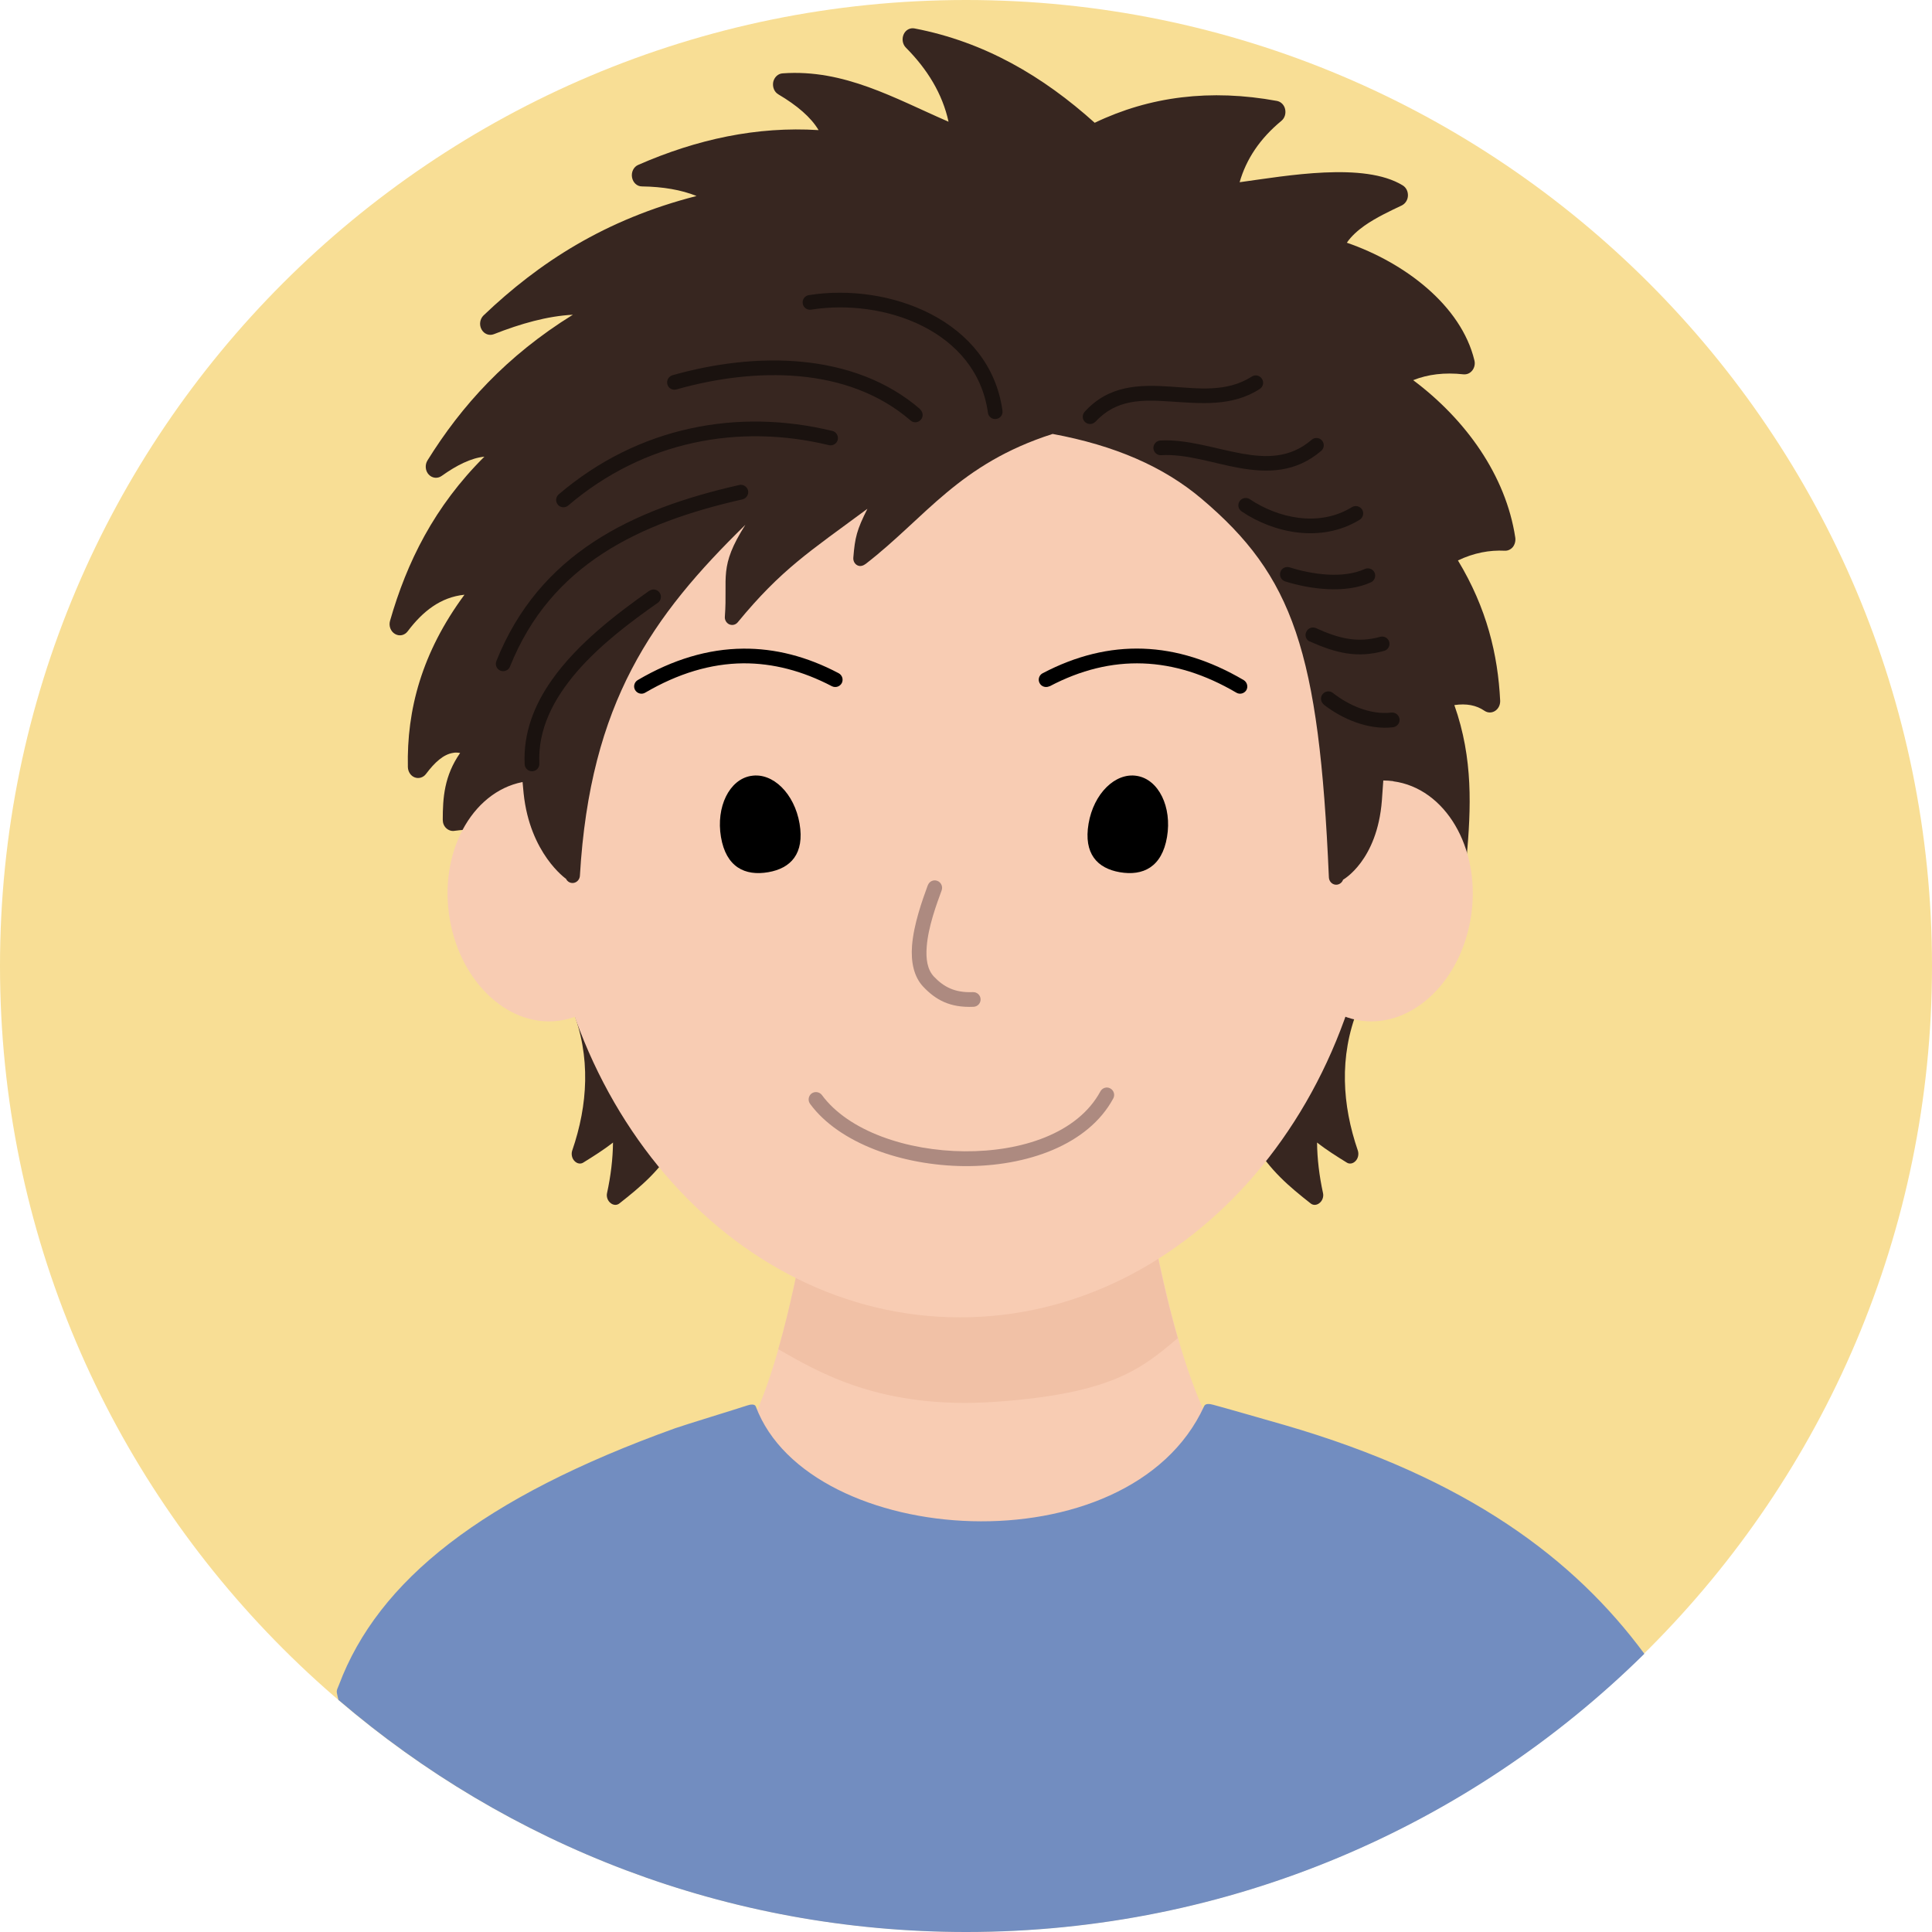
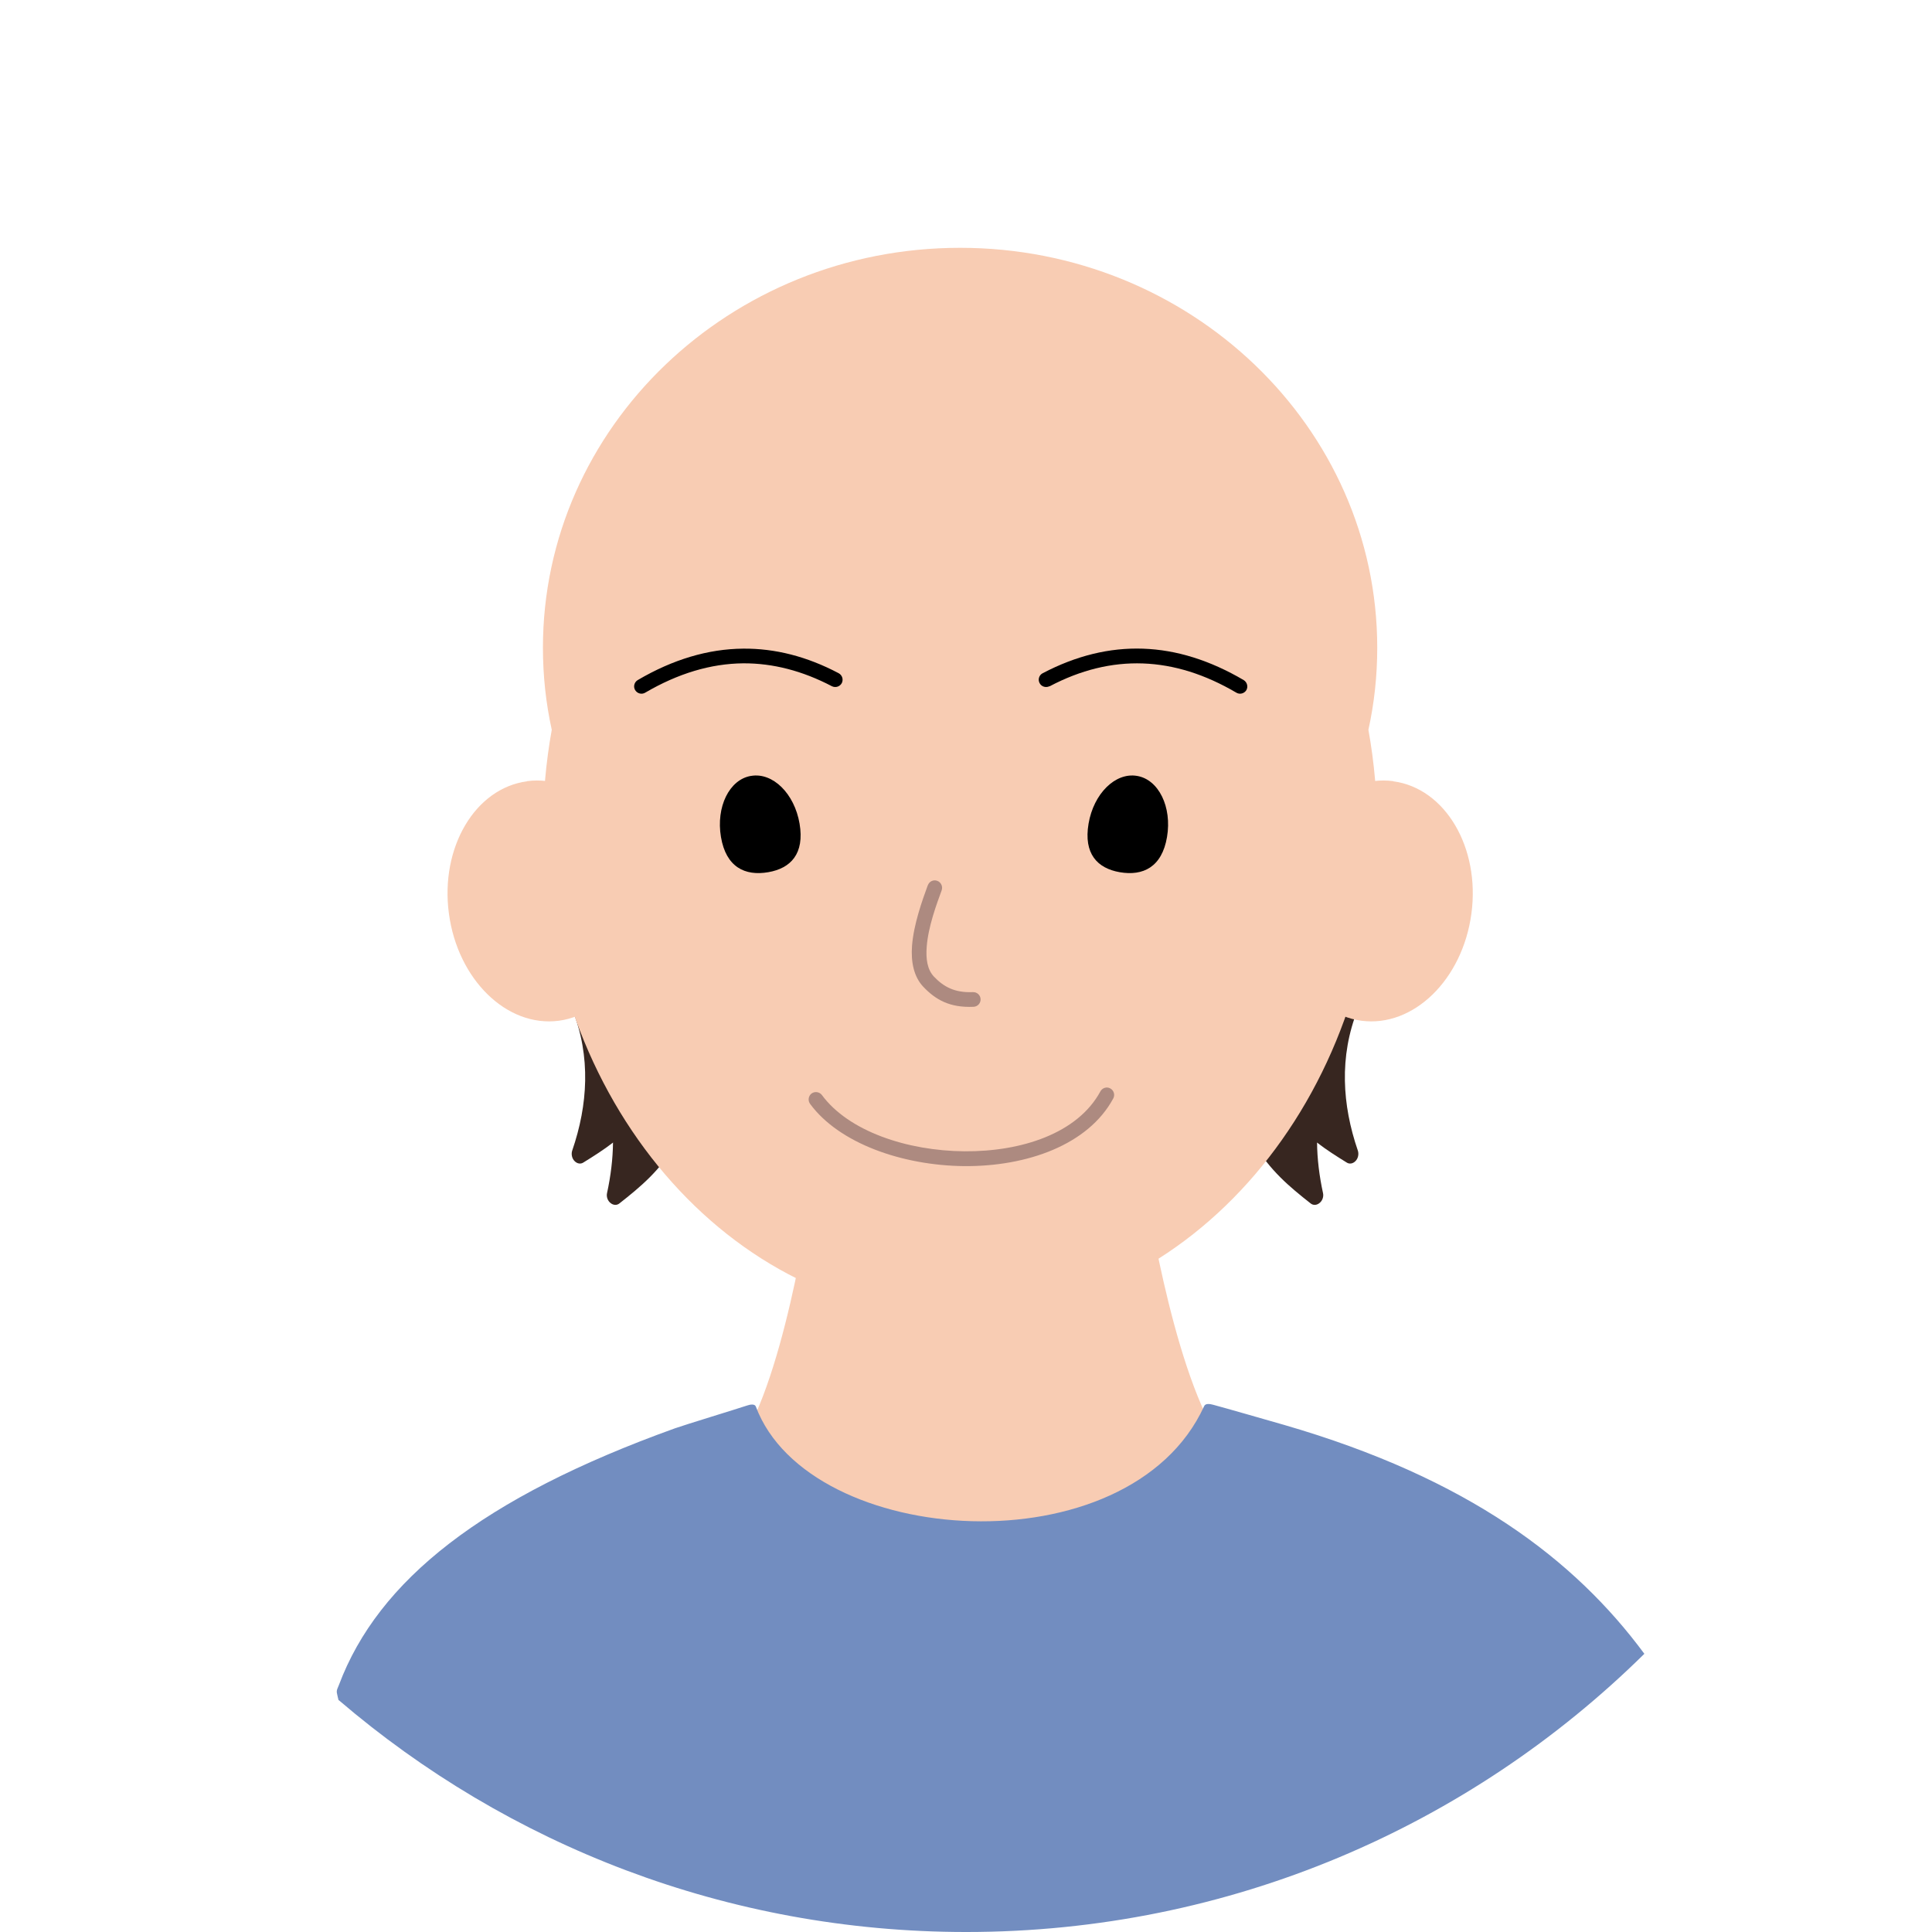
<svg xmlns="http://www.w3.org/2000/svg" id="_レイヤー_2" data-name="レイヤー 2" viewBox="0 0 129.03 129.03">
  <defs>
    <style>
      .cls-1 {
        fill: #f8de95;
      }

      .cls-1, .cls-2, .cls-3, .cls-4, .cls-5, .cls-6, .cls-7, .cls-8 {
        fill-rule: evenodd;
      }

      .cls-2 {
        fill: #372620;
      }

      .cls-3 {
        fill: #f8ccb3;
      }

      .cls-4 {
        fill: #ad8a80;
      }

      .cls-6 {
        fill: #1a120f;
      }

      .cls-7 {
        fill: #f1c1a6;
      }

      .cls-8 {
        fill: #728dc0;
      }
    </style>
  </defs>
  <g id="_レイヤー_1-2" data-name="レイヤー 1">
    <g>
-       <path class="cls-1" d="M64.52,0c35.61,0,64.51,28.91,64.51,64.51s-28.91,64.51-64.51,64.51S0,100.12,0,64.51,28.91,0,64.52,0h0Z" />
-       <path class="cls-2" d="M73.11,8.2c3.69-1.77,7.74-2.27,12.17-1.46.27.05.49.27.55.56s-.03.59-.25.77c-1.44,1.19-2.35,2.56-2.79,4.1,3.14-.43,8.31-1.37,10.89.21.23.14.36.4.35.69-.01.28-.17.53-.41.65-.78.37-1.7.8-2.49,1.35-.46.33-.88.7-1.18,1.14,3.87,1.33,7.64,4.2,8.52,7.86.06.24,0,.49-.14.67-.15.19-.36.28-.59.26-1.27-.14-2.38,0-3.36.39,3.5,2.62,6.19,6.35,6.82,10.52.03.22-.03.45-.16.62-.14.17-.34.26-.54.25-1.02-.05-2.06.14-3.13.65,1.93,3.19,2.67,6.3,2.82,9.37.01.28-.12.54-.34.68-.22.14-.49.14-.71-.01-.54-.37-1.2-.5-2.01-.38,1.27,3.59,1.11,6.9.82,10.2-.02.26-.16.48-.38.6-.21.12-.46.1-.66-.04l-35.59-24.4-16.85,33.1c-.12.24-.35.38-.59.38-.25,0-.48-.15-.6-.38-1.29-2.51-2.61-4.96-4.16-6.94-2.22-2.82-4.93-4.65-8.78-4.12-.19.03-.39-.04-.54-.18-.15-.14-.23-.34-.23-.56,0-1.47.1-2.94,1.16-4.46-.16-.03-.31-.04-.46-.01-.66.1-1.24.64-1.82,1.41-.18.24-.48.33-.75.23-.27-.1-.45-.38-.46-.69-.08-3.81.92-7.64,3.78-11.51-1.59.16-2.79,1.11-3.79,2.44-.21.28-.56.35-.85.18-.29-.17-.43-.54-.33-.88,1.12-3.91,2.95-7.63,6.3-10.96-.89.09-1.85.57-2.86,1.29-.27.19-.63.15-.86-.1-.23-.25-.26-.65-.08-.94,2.26-3.64,5.27-6.98,9.71-9.73-1.71.09-3.47.59-5.28,1.3-.31.12-.65-.01-.82-.32-.17-.31-.11-.7.14-.94,3.68-3.51,8.11-6.41,14.22-7.97-1.02-.41-2.24-.62-3.65-.64-.33,0-.6-.26-.66-.61-.06-.35.11-.7.42-.83,3.91-1.71,7.92-2.58,12.04-2.32-.51-.86-1.44-1.65-2.69-2.39-.27-.16-.4-.49-.34-.82.07-.32.32-.56.62-.58,4.12-.3,7.49,1.67,11.09,3.23-.41-1.87-1.41-3.5-2.85-4.95-.22-.22-.28-.58-.15-.88.13-.3.43-.46.73-.4,4.69.9,8.58,3.2,12.02,6.29h0Z" />
      <path class="cls-2" d="M40.95,76.3c-.63.49-1.31.92-1.99,1.34-.18.12-.42.08-.59-.1-.17-.17-.23-.45-.16-.68.54-1.57.84-3.12.87-4.67.03-1.6-.23-3.2-.86-4.78h-.02c-.07-.15-.04-.32.06-.44.1-.11.26-.14.4-.08v-.02s5.66,2.92,5.66,2.92c.21.12.34.39.29.65-.06.35-.13.68-.22.99l1.44.55c.23.09.38.35.36.61-.08,1.51-.49,2.76-1.1,3.85-.47.82-1.05,1.54-1.71,2.2-.62.62-1.31,1.18-2.01,1.73-.17.14-.41.13-.6-.03-.19-.15-.28-.42-.23-.65.25-1.15.39-2.29.4-3.4h0Z" />
      <path class="cls-2" d="M87.95,76.3c.63.49,1.31.92,1.99,1.34.18.12.42.08.59-.1.17-.17.23-.45.16-.68-.54-1.57-.84-3.12-.87-4.67-.03-1.6.23-3.2.86-4.78h.02c.07-.15.04-.32-.06-.44-.1-.11-.26-.14-.4-.08v-.02s-5.66,2.92-5.66,2.92c-.21.12-.34.39-.29.65.06.35.13.68.22.99l-1.44.55c-.23.09-.38.35-.36.61.08,1.51.49,2.76,1.1,3.85.46.82,1.05,1.54,1.71,2.2.62.62,1.31,1.18,2.01,1.73.17.14.41.13.6-.03.19-.15.28-.42.23-.65-.25-1.15-.39-2.29-.4-3.4h0Z" />
      <path class="cls-3" d="M35.2,52.17c3.47-.46,6.76,2.74,7.35,7.16.59,4.41-1.75,8.37-5.22,8.84-3.47.46-6.76-2.74-7.35-7.16-.59-4.41,1.75-8.37,5.22-8.83h0Z" />
      <path class="cls-3" d="M93.05,52.17c-3.47-.46-6.76,2.74-7.35,7.16-.59,4.41,1.75,8.37,5.22,8.84,3.47.46,6.76-2.74,7.35-7.16.59-4.41-1.75-8.37-5.22-8.83h0Z" />
      <path class="cls-3" d="M81.39,96.08c3.2,5.03,14.27,7.84,14.27,13.04,0,6.72-13.36,12.18-29.82,12.18s-29.82-5.46-29.82-12.18c0-5.05,10.56-8.03,13.61-13.06,3.04-5.03,4.65-17.12,4.65-17.12h22.16s1.75,12.11,4.95,17.14h0Z" />
-       <path class="cls-7" d="M78.67,89.36c-2.41,2.03-4.37,3.71-12.17,4.26-7.67.54-11.85-1.99-14.52-3.51.79-2.76,1.38-5.69,1.76-7.86h23.25c.38,1.97.93,4.58,1.67,7.12h0Z" />
-       <path class="cls-3" d="M36.85,48.74c-.39-1.77-.59-3.6-.59-5.48,0-14.74,12.48-26.71,27.86-26.71s27.86,11.97,27.86,26.71c0,1.88-.2,3.71-.59,5.48.39,2.16.59,4.39.59,6.68,0,17.97-12.48,32.56-27.86,32.56s-27.86-14.59-27.86-32.56c0-2.29.2-4.53.59-6.68h0Z" />
+       <path class="cls-3" d="M36.85,48.74c-.39-1.77-.59-3.6-.59-5.48,0-14.74,12.48-26.71,27.86-26.71s27.86,11.97,27.86,26.71c0,1.88-.2,3.71-.59,5.48.39,2.16.59,4.39.59,6.68,0,17.97-12.48,32.56-27.86,32.56s-27.86-14.59-27.86-32.56c0-2.29.2-4.53.59-6.68Z" />
      <path class="cls-4" d="M61.97,59.12c.09-.26.38-.39.63-.29.25.09.38.38.29.63-.34.93-.9,2.43-1,3.78-.06.78.03,1.51.49,1.99.64.67,1.37,1.08,2.6,1.03.27-.01.5.2.51.47.01.27-.2.5-.47.51-1.59.07-2.53-.47-3.35-1.33-.64-.67-.84-1.66-.76-2.74.11-1.45.69-3.05,1.05-4.04h0Z" />
      <path class="cls-5" d="M50.16,51.82c1.45-.25,2.9,1.18,3.24,3.19.34,2.01-.59,2.98-2.09,3.24-1.56.27-2.82-.34-3.16-2.35-.34-2.01.56-3.84,2-4.08h0Z" />
      <path class="cls-5" d="M75.94,51.82c-1.45-.25-2.9,1.18-3.24,3.19-.34,2.01.59,2.98,2.08,3.24,1.56.27,2.82-.34,3.16-2.35s-.56-3.84-2-4.08h0Z" />
      <path class="cls-5" d="M56.01,44.96c.24.13.33.42.21.66-.13.24-.42.33-.66.21-1.97-1.03-3.94-1.54-5.92-1.53-2.18.02-4.36.68-6.55,1.96-.23.14-.53.06-.67-.17-.14-.23-.06-.53.17-.67,2.35-1.38,4.7-2.08,7.04-2.1,2.13-.02,4.26.52,6.38,1.64h0Z" />
      <path class="cls-5" d="M70.09,45.83c-.24.12-.54.03-.66-.21-.13-.24-.03-.54.21-.66,4.46-2.34,8.93-2.18,13.42.46.23.14.31.44.18.67-.14.23-.44.31-.67.17-4.17-2.45-8.32-2.61-12.46-.43h0Z" />
      <path class="cls-4" d="M54.1,73.72c-.16-.22-.11-.53.1-.69.22-.16.53-.11.69.1,1.78,2.42,5.69,3.73,9.52,3.76,3.8.03,7.56-1.19,9.08-4,.13-.24.43-.33.66-.2.24.13.33.43.2.67-1.67,3.1-5.76,4.55-9.95,4.52-4.15-.04-8.37-1.53-10.3-4.16h0Z" />
-       <path class="cls-2" d="M66.79,13.71c.09-.09.21-.15.34-.16,0,0,.51-.01,1.39.03,2.02-.12,3.26-.09,3.26-.09.26,0,.47.23.48.5,4.53.75,11.03,2.77,15.27,8.13,1.94,2.45,3.25,6.03,4.05,10.24,1.19,6.22,1.27,13.82.71,21.1-.31,4.03-2.59,5.29-2.59,5.29-.08.23-.31.37-.54.33-.23-.04-.4-.24-.41-.49-.65-15.14-2.41-20.12-8.49-25.27-2.55-2.16-5.81-3.57-9.96-4.34-6.27,2.01-8.46,5.56-12.47,8.67-.17.13-.37.2-.56.11-.19-.09-.3-.3-.28-.52.11-1.36.23-1.84.94-3.26-3.85,2.85-5.74,4.03-8.66,7.58-.14.17-.36.22-.56.14-.2-.09-.32-.3-.3-.52.2-2.65-.43-3.3,1.37-6.13-6.19,6.06-10.37,11.84-11.05,23.43-.01.23-.17.43-.39.48-.22.05-.44-.06-.54-.27,0,0-2.41-1.67-2.83-5.71-1.29-12.24,2.35-24.92,8.95-30.98,6.46-5.94,16.75-7.75,22.86-8.29h0Z" />
-       <path class="cls-6" d="M66.95,27.43c.04.27-.15.52-.42.55-.27.04-.52-.15-.55-.42-.77-5.48-6.94-7.65-11.81-6.88-.27.04-.52-.14-.56-.41-.04-.27.14-.52.41-.56,5.36-.85,12.09,1.67,12.93,7.71h0ZM61.45,27.34c.2.18.23.49.05.69-.18.21-.49.23-.69.05-4.2-3.63-10.41-3.55-15.64-2.07-.26.07-.53-.08-.6-.34-.07-.26.08-.53.34-.61,5.54-1.57,12.1-1.57,16.55,2.27h0ZM55.59,28.78c.26.06.42.33.36.59-.06.26-.33.42-.59.36-5.99-1.45-12.33-.3-17.41,4.03-.21.18-.52.15-.69-.05-.18-.21-.15-.52.05-.69,5.33-4.55,11.98-5.77,18.27-4.24h0ZM49.37,32.39c.26-.06.53.11.59.37.06.26-.11.53-.37.59-6.89,1.56-12.8,4.34-15.53,11.17-.1.25-.39.37-.64.27-.25-.1-.37-.39-.27-.64,2.86-7.15,9.01-10.13,16.23-11.76h0ZM43.37,39.46c.22-.16.53-.1.68.12.16.22.1.53-.12.68-1.77,1.24-3.83,2.78-5.41,4.61-1.52,1.77-2.61,3.8-2.5,6.13.01.27-.2.5-.47.51-.27.01-.5-.2-.51-.47-.1-2.07.63-3.95,1.81-5.62,1.7-2.42,4.32-4.42,6.52-5.97h0ZM73.16,28.16c-.18.2-.49.21-.69.03-.2-.18-.21-.49-.03-.69,1.62-1.78,3.63-1.82,5.73-1.68,1.85.12,3.76.4,5.43-.67.23-.15.53-.08.68.15.15.23.08.53-.15.68-1.86,1.2-3.98.96-6.03.83-1.8-.12-3.55-.16-4.94,1.36h0ZM77.55,30.4c-.27.02-.5-.19-.52-.46-.01-.27.19-.5.46-.52,1.77-.1,3.62.54,5.43.87,1.63.29,3.23.33,4.68-.92.21-.18.52-.15.69.05.18.21.15.52-.05.69-1.71,1.46-3.58,1.48-5.49,1.14-1.74-.31-3.51-.95-5.2-.85h0ZM82.92,34.15c-.23-.15-.28-.46-.13-.68.15-.22.46-.28.68-.13,1.85,1.24,4.59,1.9,6.82.53.23-.14.53-.07.68.16.14.23.07.53-.16.68-2.57,1.58-5.75.89-7.88-.55h0ZM85.83,38.83c-.26-.08-.4-.36-.32-.62.08-.26.36-.4.62-.32,1.47.47,3.55.78,5.02.11.25-.11.54,0,.65.24.11.25,0,.54-.24.65-1.68.77-4.05.47-5.73-.06h0ZM87.48,42.85c-.25-.11-.36-.4-.24-.65.11-.25.4-.36.65-.25,1.5.68,2.74,1.01,4.29.58.26-.07.53.08.6.34s-.08.53-.34.6c-1.79.5-3.22.15-4.96-.63h0ZM88.41,47.05c-.21-.17-.25-.48-.08-.69.17-.21.48-.25.69-.08,1.02.8,2.49,1.48,3.9,1.31.27-.03.51.16.55.43.03.27-.16.51-.43.55-1.67.2-3.42-.57-4.63-1.51h0Z" />
      <path class="cls-8" d="M22.61,113.55c-.04-.16-.08-.32-.11-.48-.04-.2.07-.36.14-.55,2.62-6.97,9.57-12.5,22.44-17.13.74-.26,4.03-1.26,4.81-1.52.2-.07.52-.13.59.07,3.55,9.49,24.93,10.93,29.94-.03.09-.2.39-.15.61-.09.65.17,4.09,1.16,4.72,1.34,12.32,3.57,19.43,9.01,24.07,15.29-11.65,11.49-27.65,18.58-45.29,18.58-15.99,0-30.63-5.83-41.9-15.48h0Z" />
    </g>
  </g>
</svg>